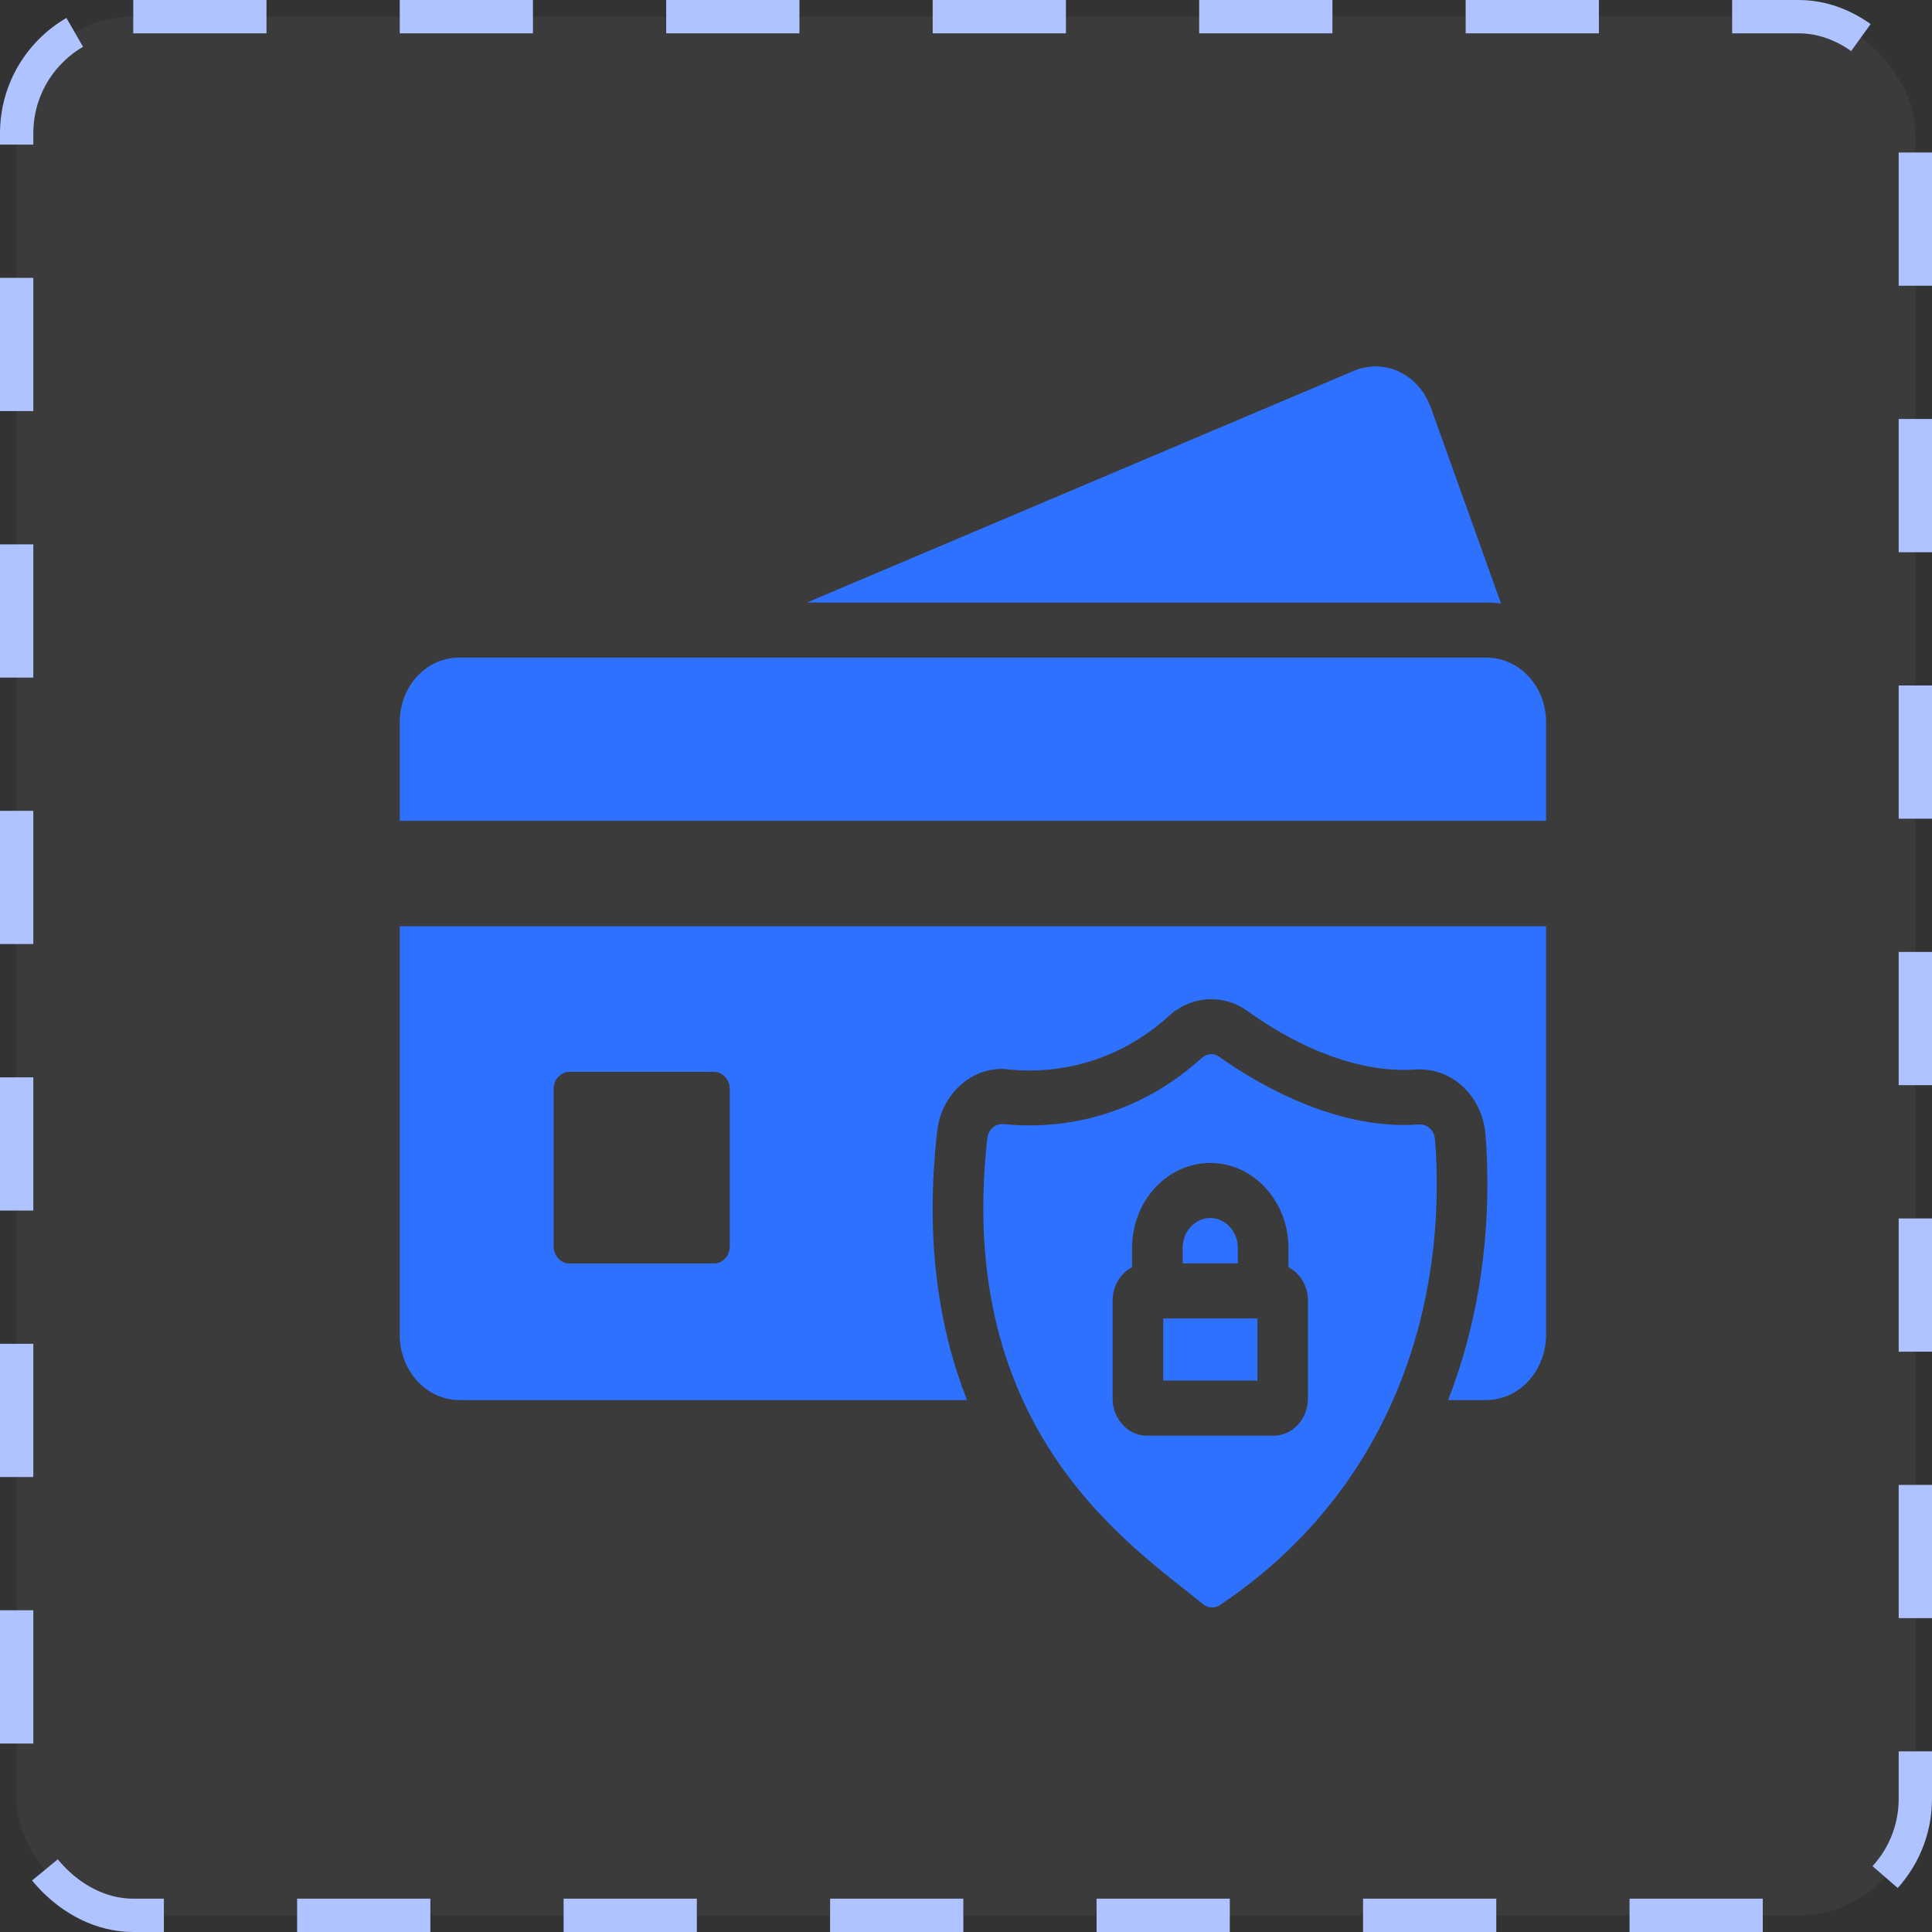
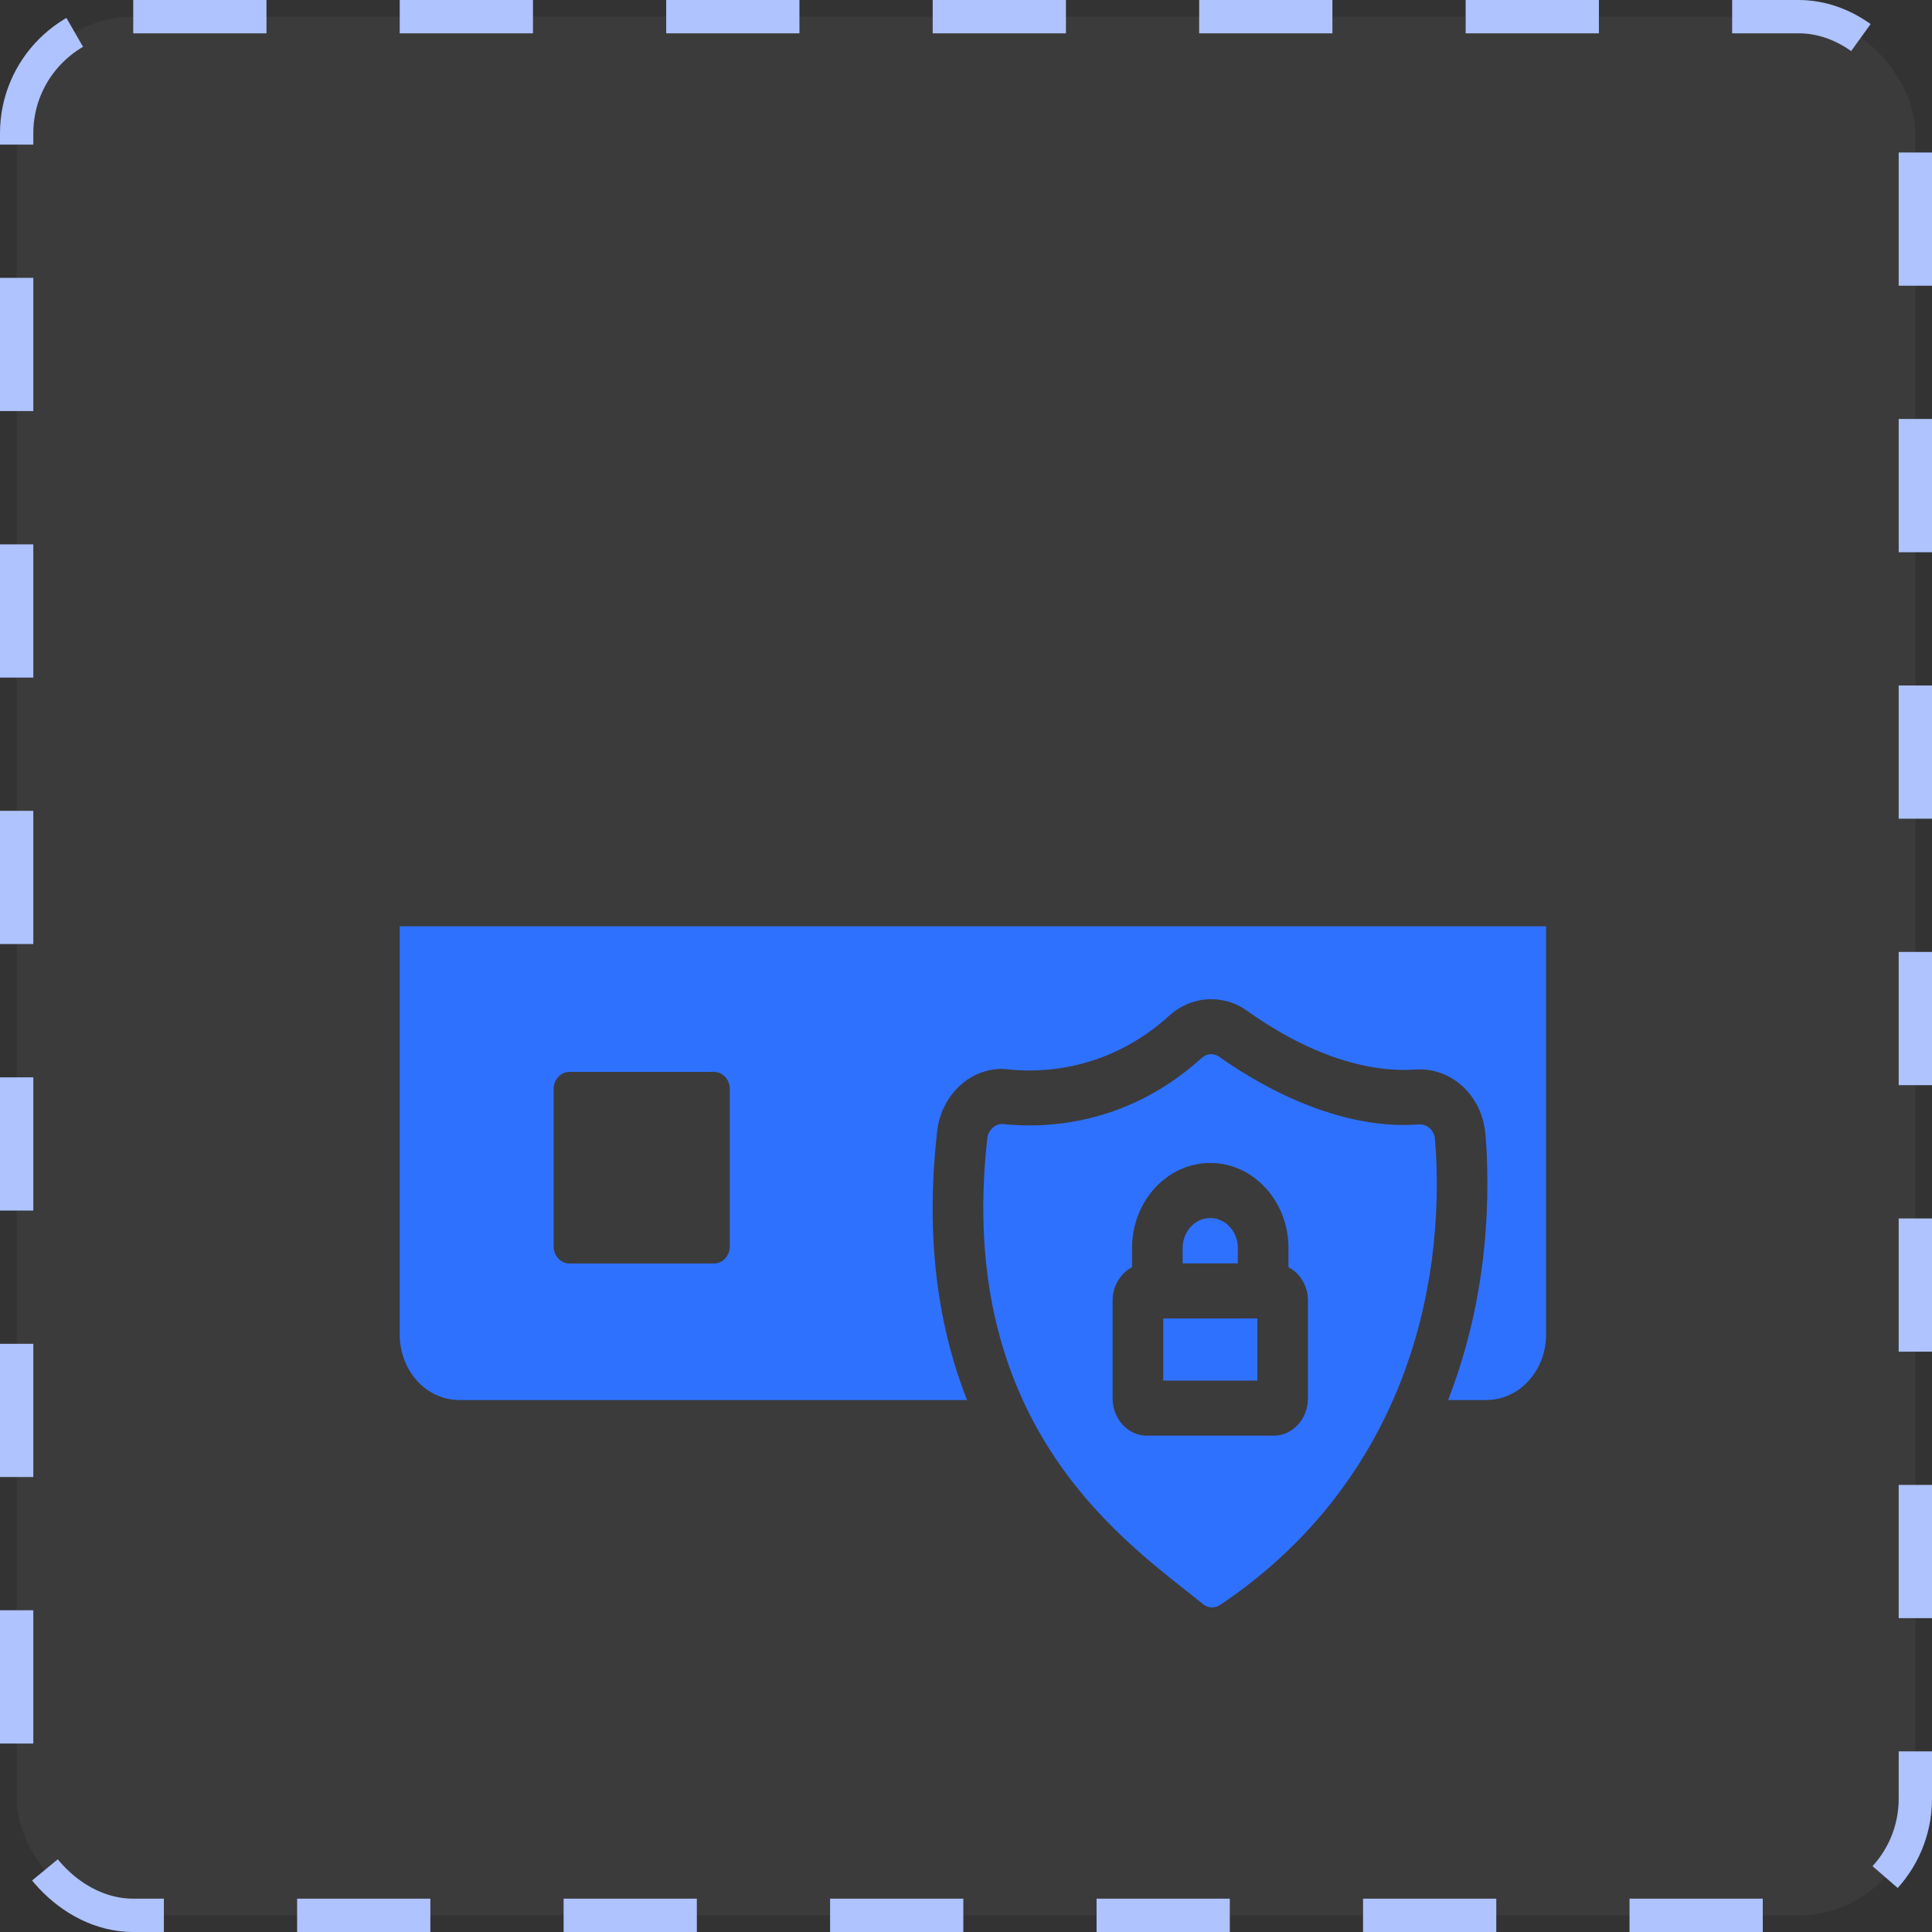
<svg xmlns="http://www.w3.org/2000/svg" width="58" height="58" viewBox="0 0 58 58" fill="none">
  <rect x="0" y="0" width="58" height="58" fill="#333333" stroke="none" />
  <rect x="0.5" y="0.5" width="57" height="57" rx="3.5" fill="white" fill-opacity="0.04" stroke="#AEC3FF" stroke-dasharray="4 4" />
-   <path d="M46.415 21.691V24.642H12V21.691C12 20.6 12.79 19.741 13.793 19.741H44.614C45.617 19.741 46.415 20.6 46.415 21.691Z" fill="#2F71FF" />
  <path d="M12 27.807V40.063C12 41.145 12.79 42.03 13.793 42.03H29.029C28.201 39.914 27.76 37.286 28.132 33.98C28.246 32.898 29.09 32.088 30.085 32.088C30.442 32.121 30.594 32.137 30.898 32.137C31.992 32.137 33.603 31.848 35.1 30.493C35.45 30.171 35.906 29.997 36.362 29.997C36.742 29.997 37.114 30.113 37.426 30.336C40.465 32.509 42.502 32.071 42.623 32.104C43.642 32.104 44.493 32.931 44.591 34.03C44.614 34.278 44.637 34.6 44.645 34.997C44.713 37.501 44.31 39.881 43.474 42.03H44.614C45.617 42.03 46.415 41.145 46.415 40.063V27.807H12ZM21.909 37.418C21.909 37.699 21.696 37.931 21.438 37.931H17.091C16.833 37.931 16.62 37.699 16.62 37.418V32.691C16.62 32.41 16.833 32.179 17.091 32.179H21.438C21.696 32.179 21.909 32.41 21.909 32.691V37.418Z" fill="#2F71FF" />
-   <path d="M45.063 18.121C44.918 18.096 44.766 18.088 44.614 18.088H24.227L40.632 11.138C41.567 10.741 42.593 11.229 42.958 12.245L45.063 18.121Z" fill="#2F71FF" />
  <path d="M43.126 35.046C43.117 34.699 43.097 34.41 43.077 34.191C43.053 33.922 42.836 33.738 42.589 33.757C39.931 33.956 37.41 32.301 36.596 31.721C36.432 31.605 36.221 31.629 36.071 31.766C33.706 33.908 31.125 33.852 30.126 33.746C29.887 33.721 29.668 33.916 29.639 34.175C28.653 43.001 34.015 46.434 36.111 48.154C36.26 48.276 36.465 48.291 36.624 48.184C41.302 45.056 43.268 40.083 43.126 35.046ZM39.266 41.982C39.266 42.598 38.805 43.1 38.238 43.1H34.428C33.862 43.1 33.401 42.598 33.401 41.982V39.045C33.401 38.602 33.641 38.222 33.985 38.042V37.466C33.985 36.058 35.038 34.913 36.333 34.913C37.628 34.913 38.681 36.058 38.681 37.466V38.042C39.026 38.222 39.266 38.602 39.266 39.045V41.982Z" fill="#2F71FF" />
  <path d="M34.922 39.581H37.748V41.447H34.922V39.581Z" fill="#2F71FF" />
  <path d="M37.161 37.466C37.161 36.97 36.789 36.566 36.332 36.566C35.875 36.566 35.504 36.97 35.504 37.466V37.928H37.161V37.466Z" fill="#2F71FF" />
</svg>